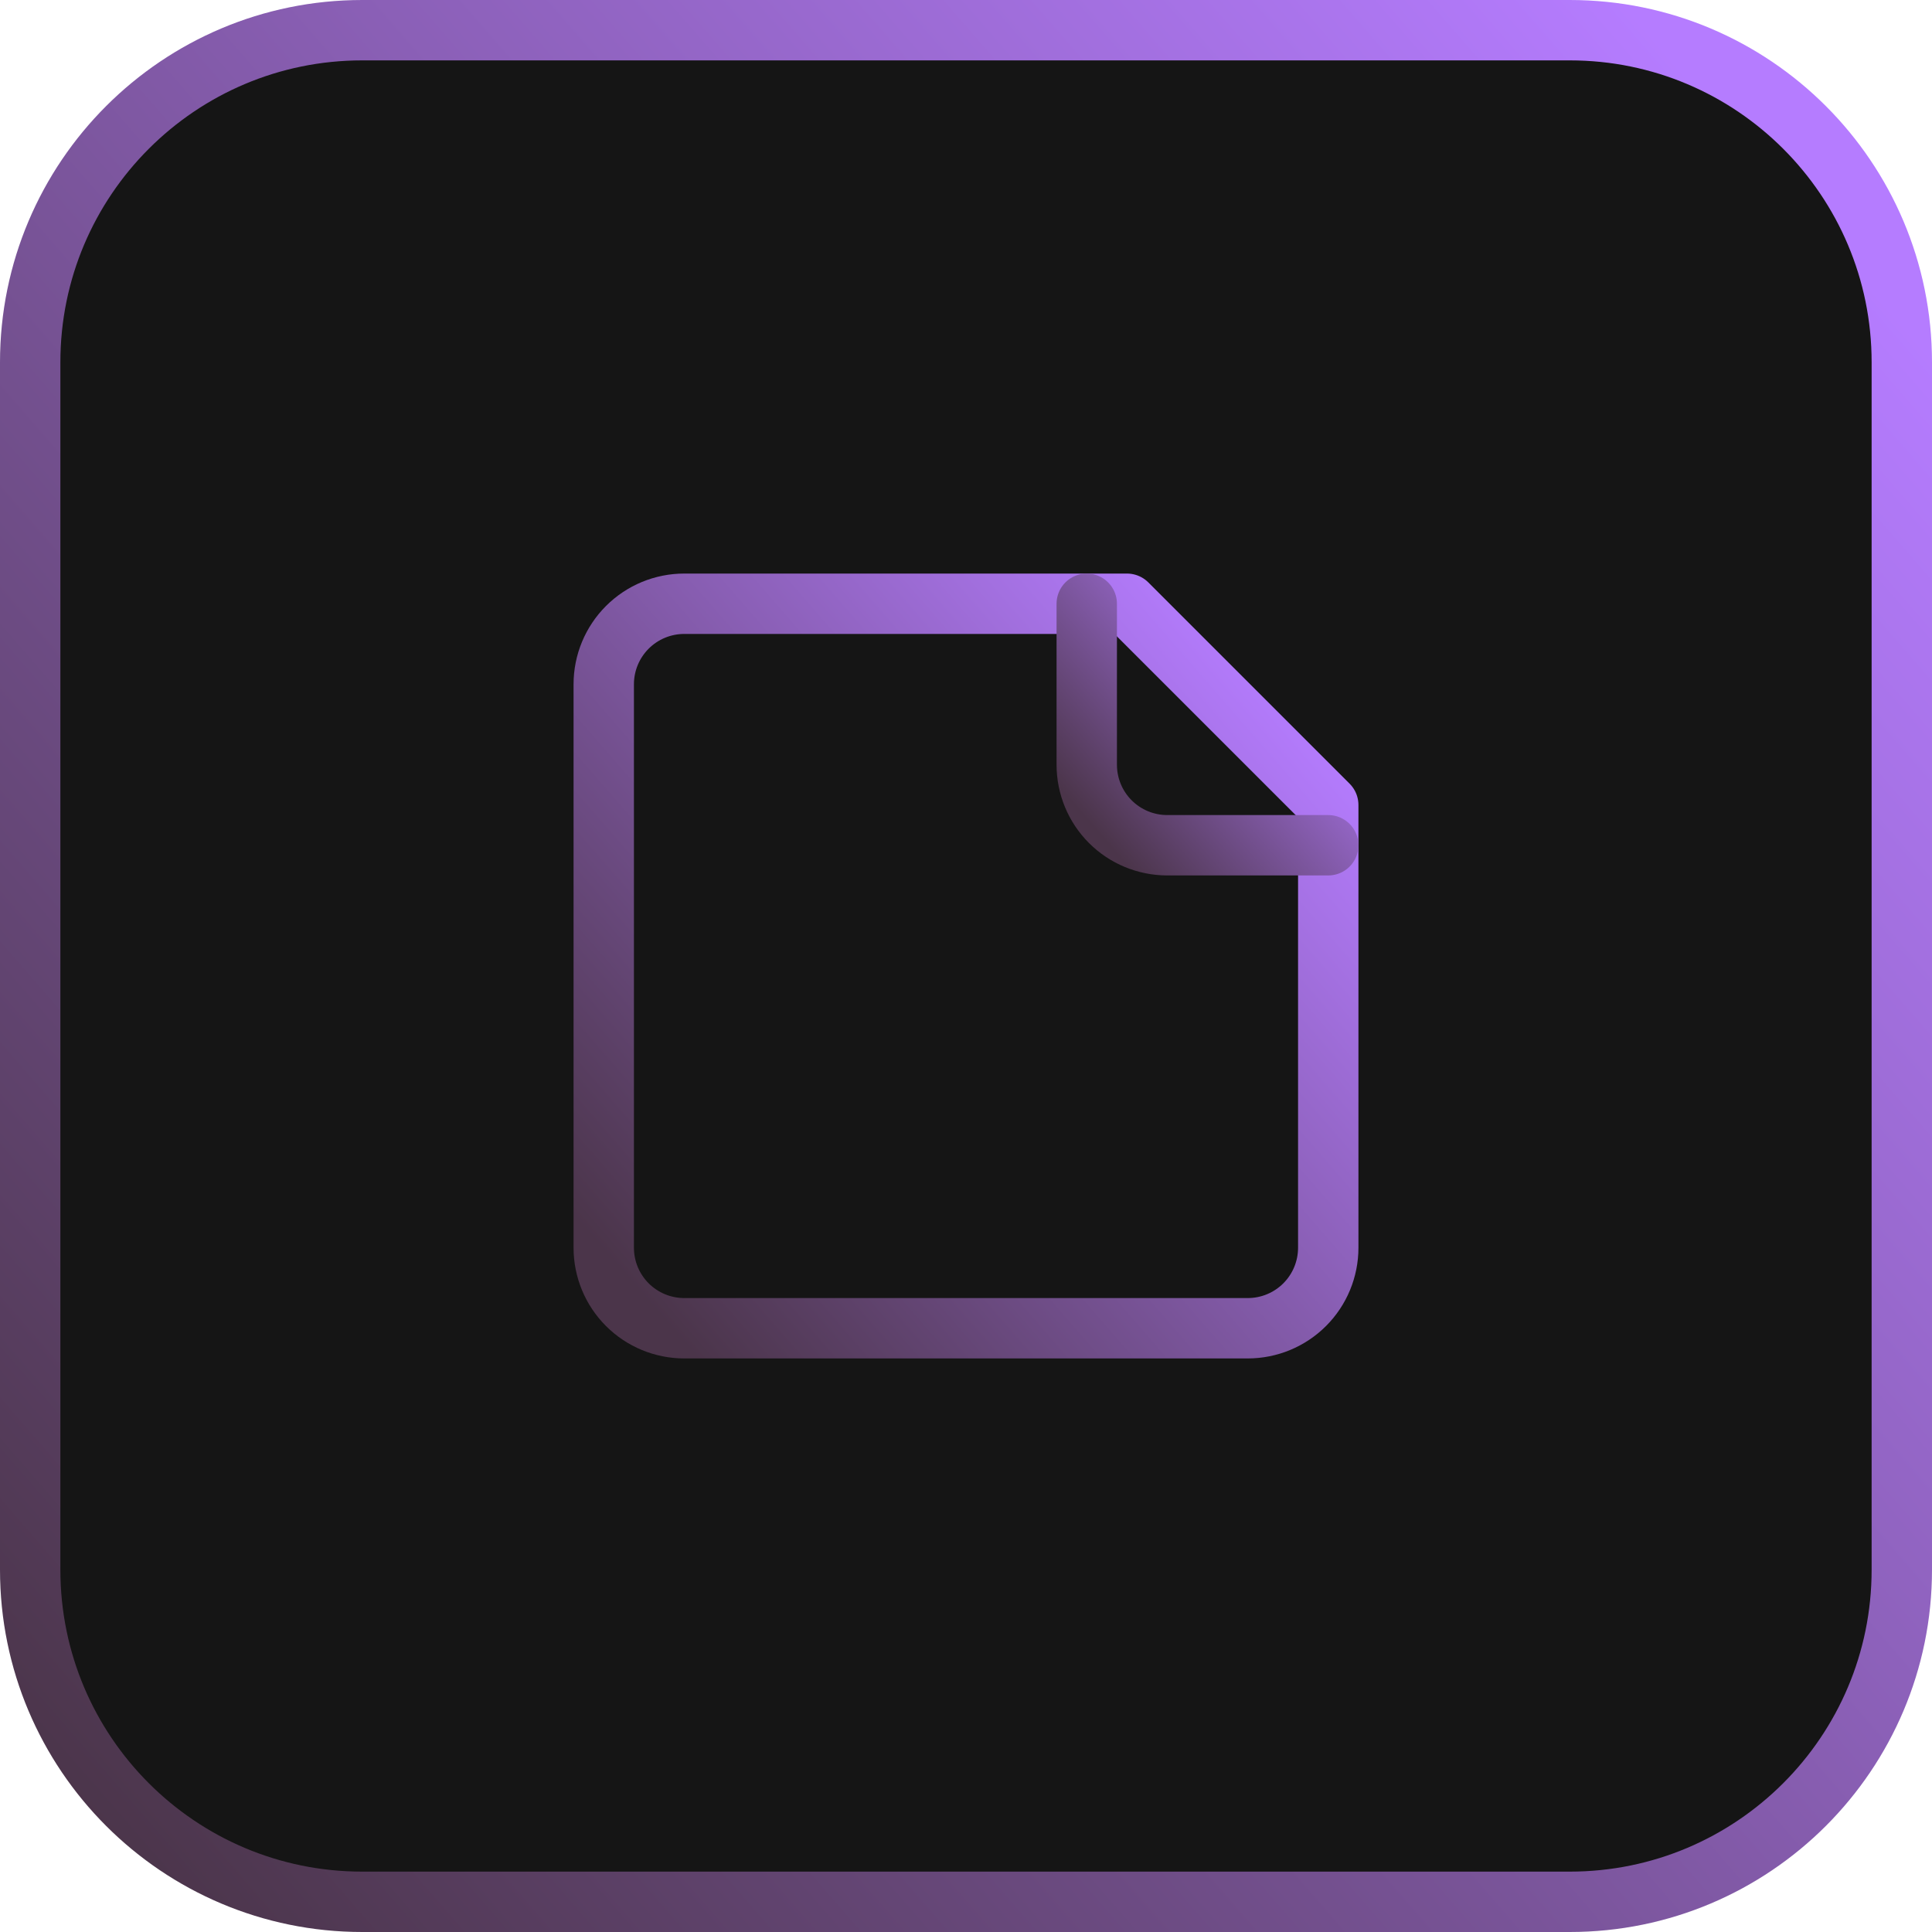
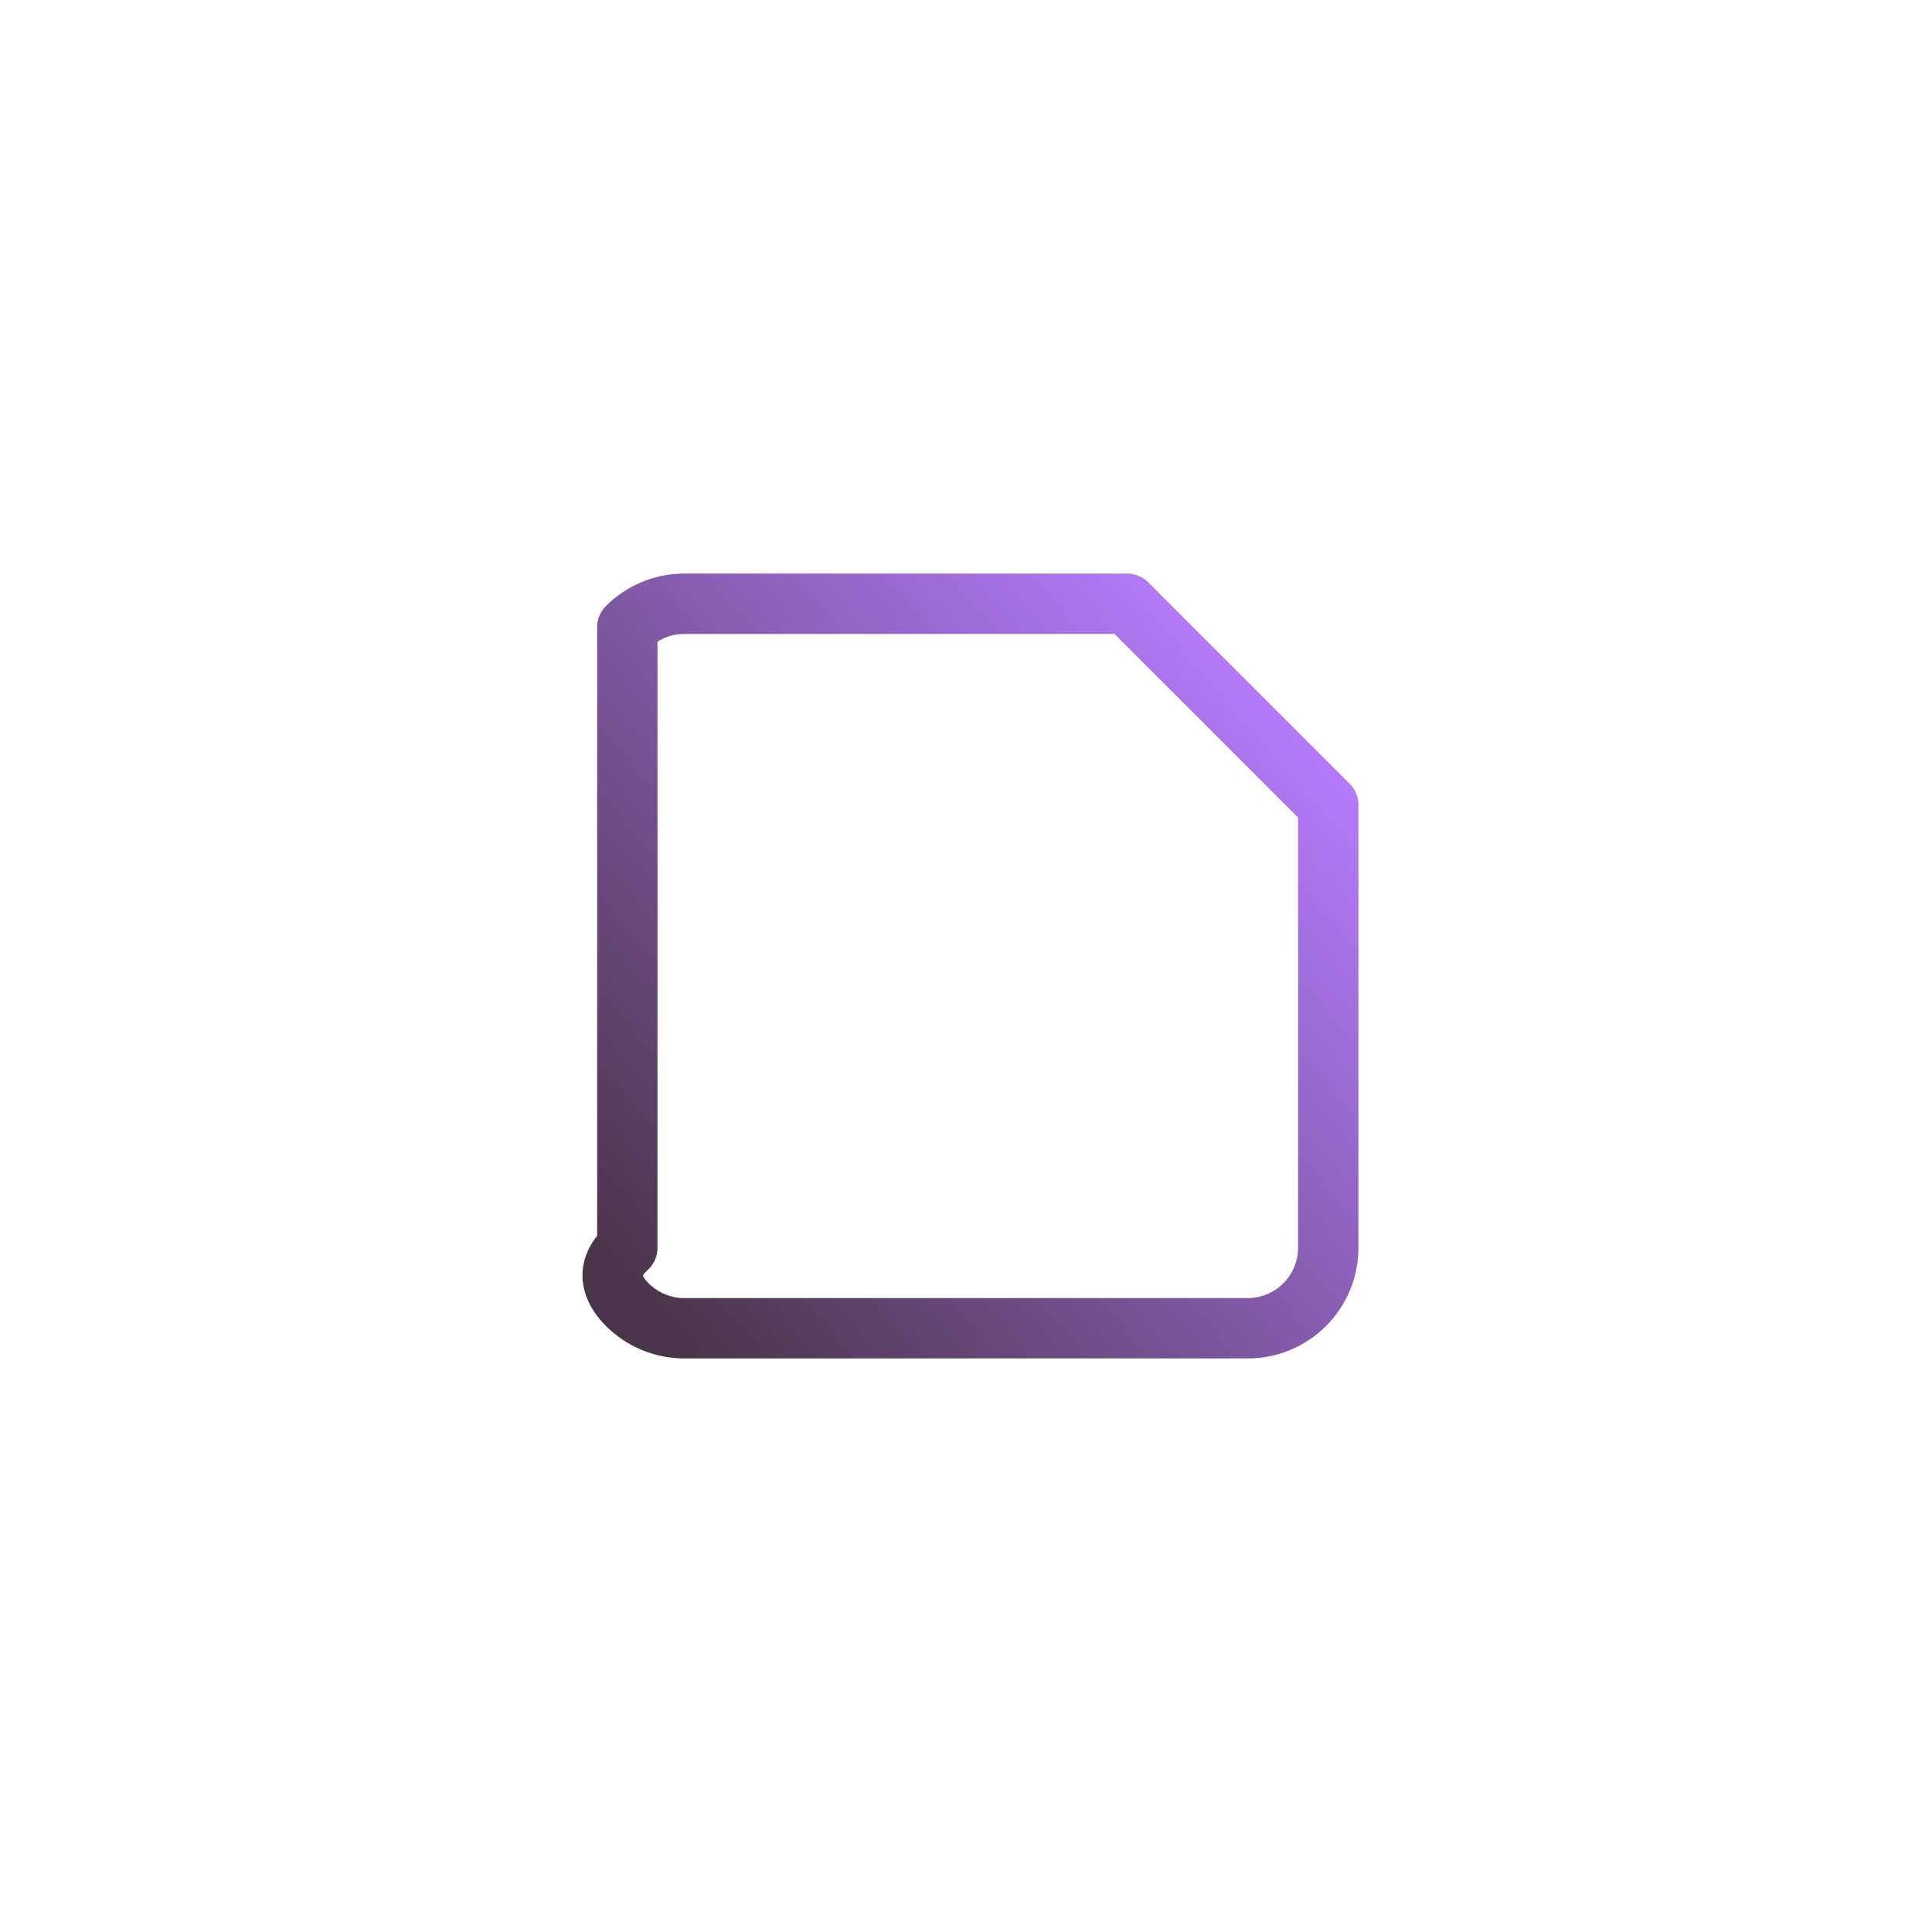
<svg xmlns="http://www.w3.org/2000/svg" width="64" height="64" viewBox="0 0 64 64" fill="none">
-   <path d="M12 1H52C58.075 1 63 5.925 63 12V52C63 58.075 58.075 63 52 63H12C5.925 63 1 58.075 1 52V12C1 5.925 5.925 1 12 1Z" fill="#151515" />
-   <path d="M12 1H52C58.075 1 63 5.925 63 12V52C63 58.075 58.075 63 52 63H12C5.925 63 1 58.075 1 52V12C1 5.925 5.925 1 12 1Z" stroke="url(#paint0_linear_16_984)" stroke-width="2" />
-   <path d="M37.333 20H22.667C21.959 20 21.281 20.281 20.781 20.781C20.281 21.281 20 21.959 20 22.667V41.333C20 42.041 20.281 42.719 20.781 43.219C21.281 43.719 21.959 44 22.667 44H41.333C42.041 44 42.719 43.719 43.219 43.219C43.719 42.719 44 42.041 44 41.333V26.667L37.333 20Z" stroke="url(#paint1_linear_16_984)" stroke-width="2" stroke-linecap="round" stroke-linejoin="round" />
-   <path d="M36 20V25.333C36 26.041 36.281 26.719 36.781 27.219C37.281 27.719 37.959 28 38.667 28H44" stroke="url(#paint2_linear_16_984)" stroke-width="2" stroke-linecap="round" stroke-linejoin="round" />
+   <path d="M37.333 20H22.667C21.959 20 21.281 20.281 20.781 20.781V41.333C20 42.041 20.281 42.719 20.781 43.219C21.281 43.719 21.959 44 22.667 44H41.333C42.041 44 42.719 43.719 43.219 43.219C43.719 42.719 44 42.041 44 41.333V26.667L37.333 20Z" stroke="url(#paint1_linear_16_984)" stroke-width="2" stroke-linecap="round" stroke-linejoin="round" />
  <defs>
    <linearGradient id="paint0_linear_16_984" x1="61.389" y1="8.658" x2="2.394" y2="59.943" gradientUnits="userSpaceOnUse">
      <stop stop-color="#B57CFF" />
      <stop offset="1" stop-color="#4B354A" />
    </linearGradient>
    <linearGradient id="paint1_linear_16_984" x1="43.021" y1="23.247" x2="20.898" y2="42.479" gradientUnits="userSpaceOnUse">
      <stop stop-color="#B57CFF" />
      <stop offset="1" stop-color="#4B354A" />
    </linearGradient>
    <linearGradient id="paint2_linear_16_984" x1="43.674" y1="21.082" x2="36.299" y2="27.493" gradientUnits="userSpaceOnUse">
      <stop stop-color="#B57CFF" />
      <stop offset="1" stop-color="#4B354A" />
    </linearGradient>
  </defs>
</svg>